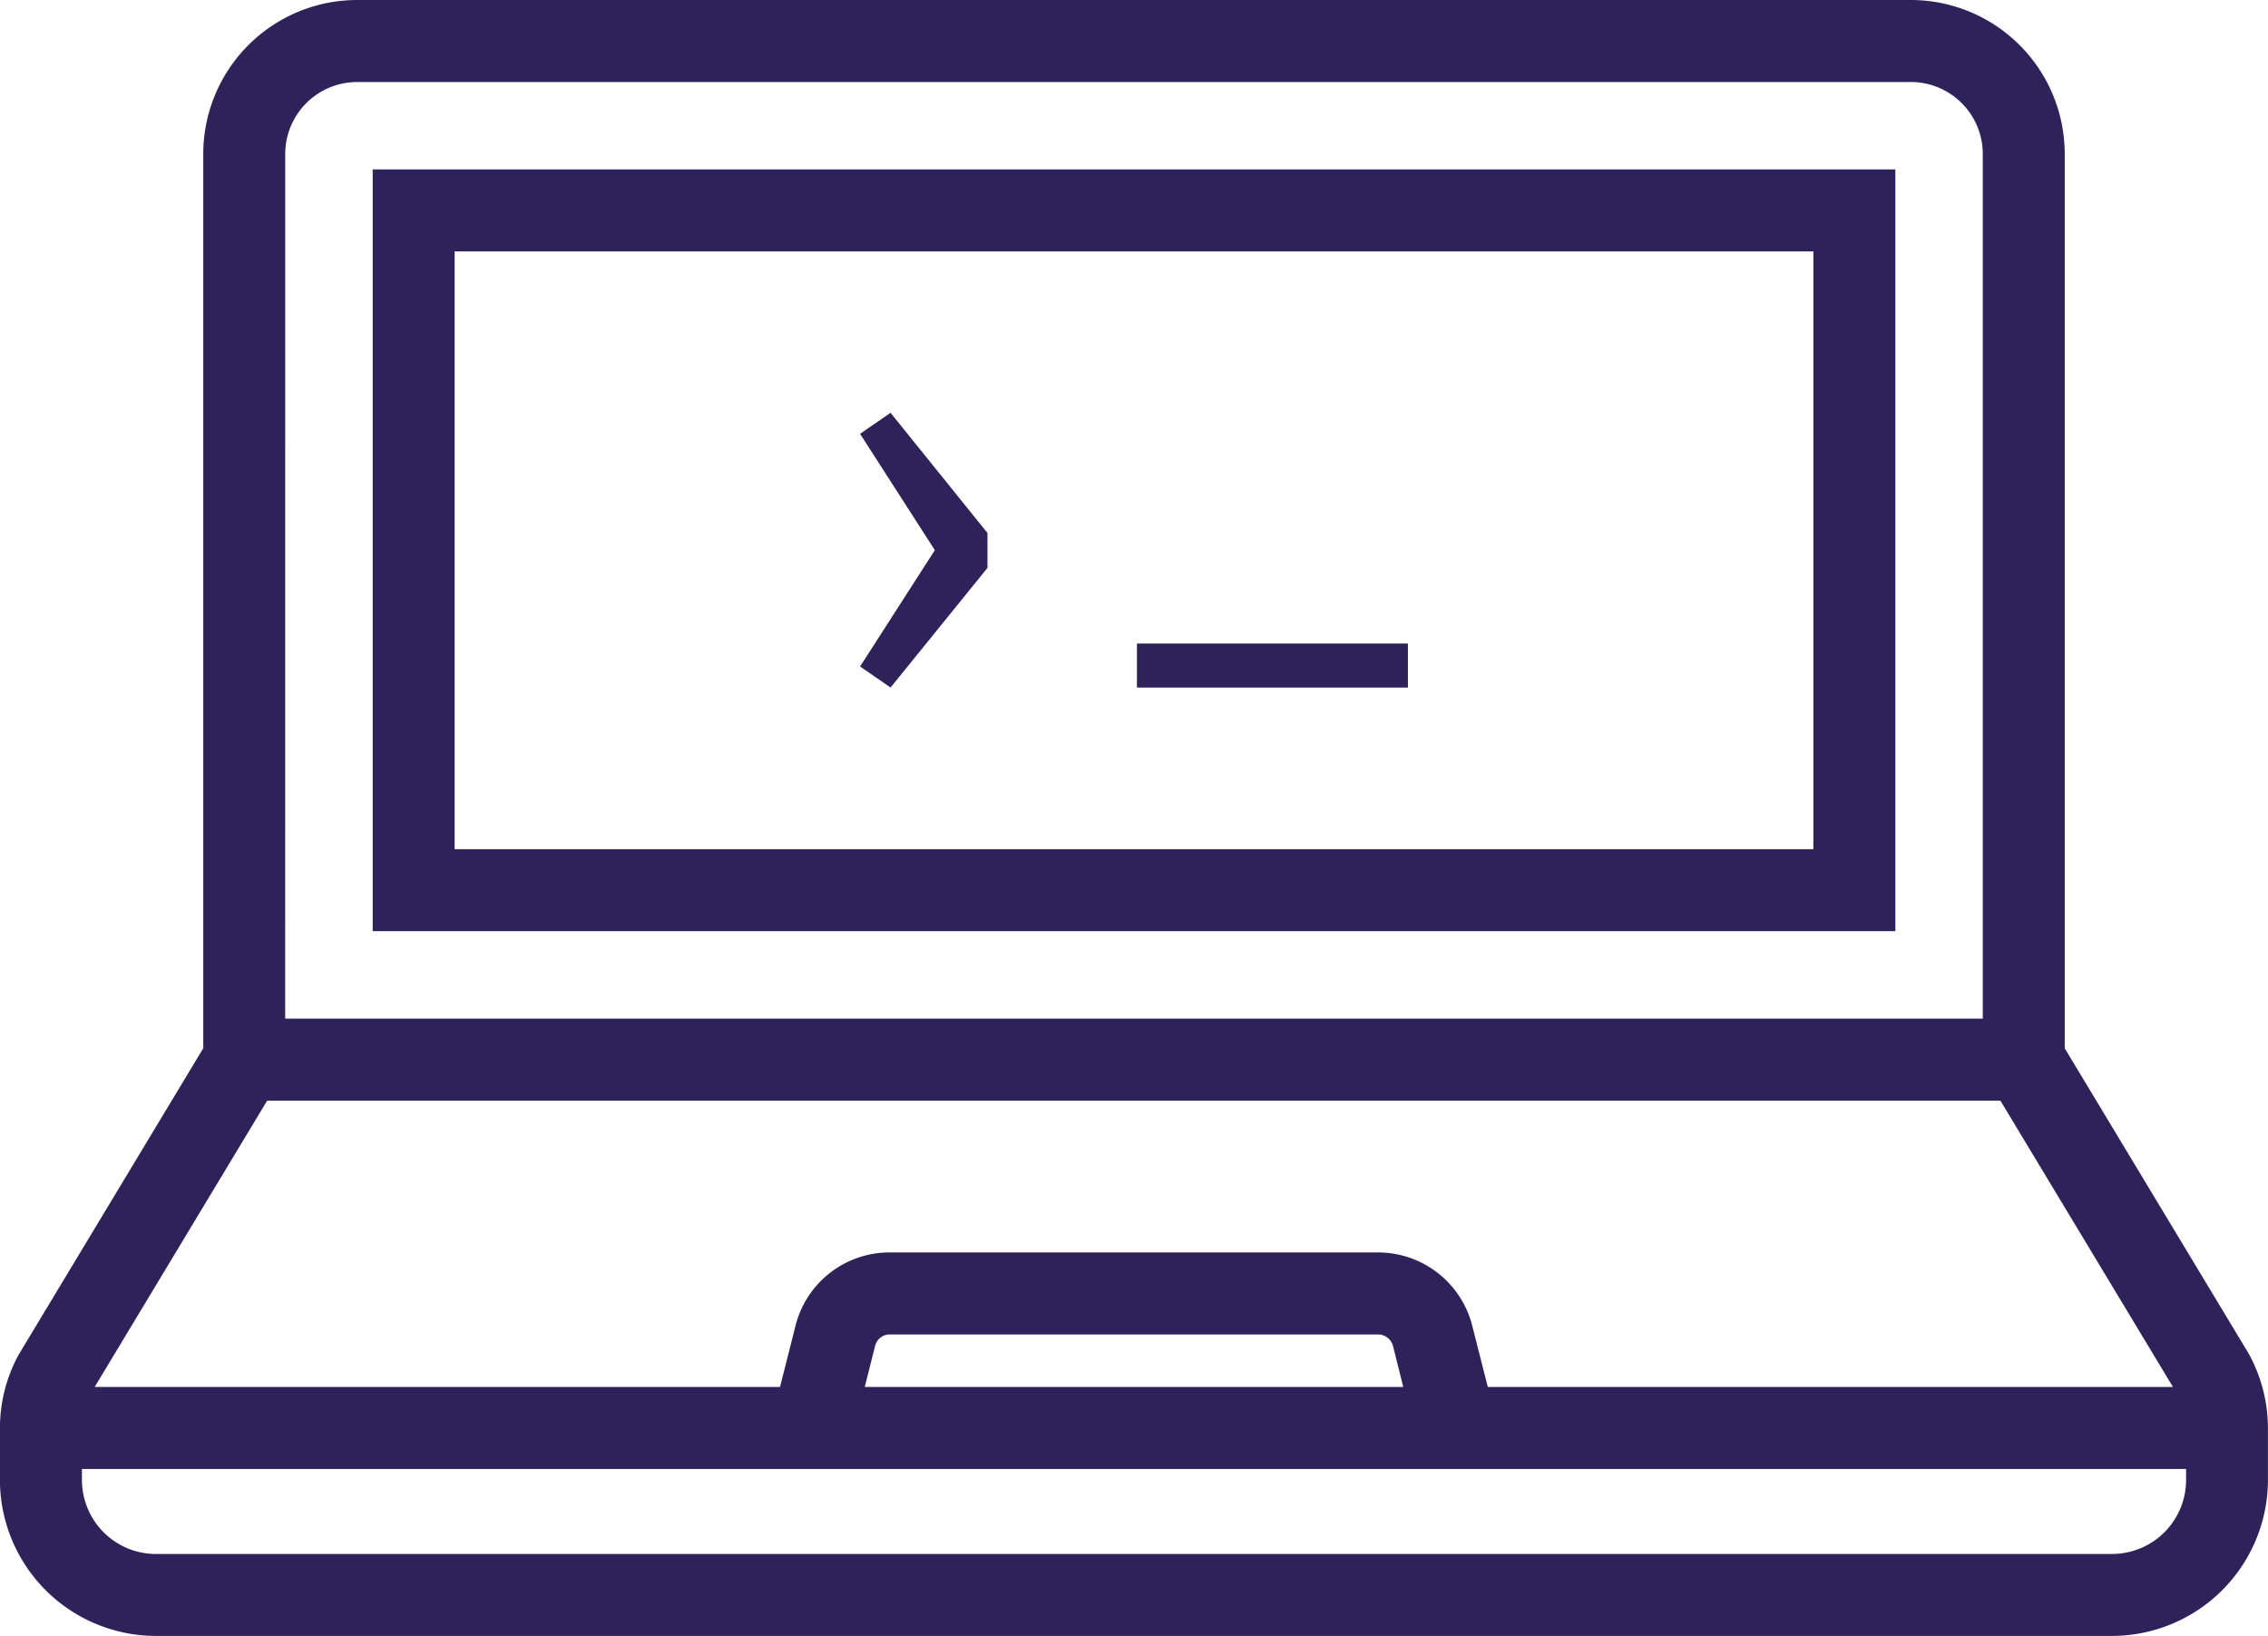
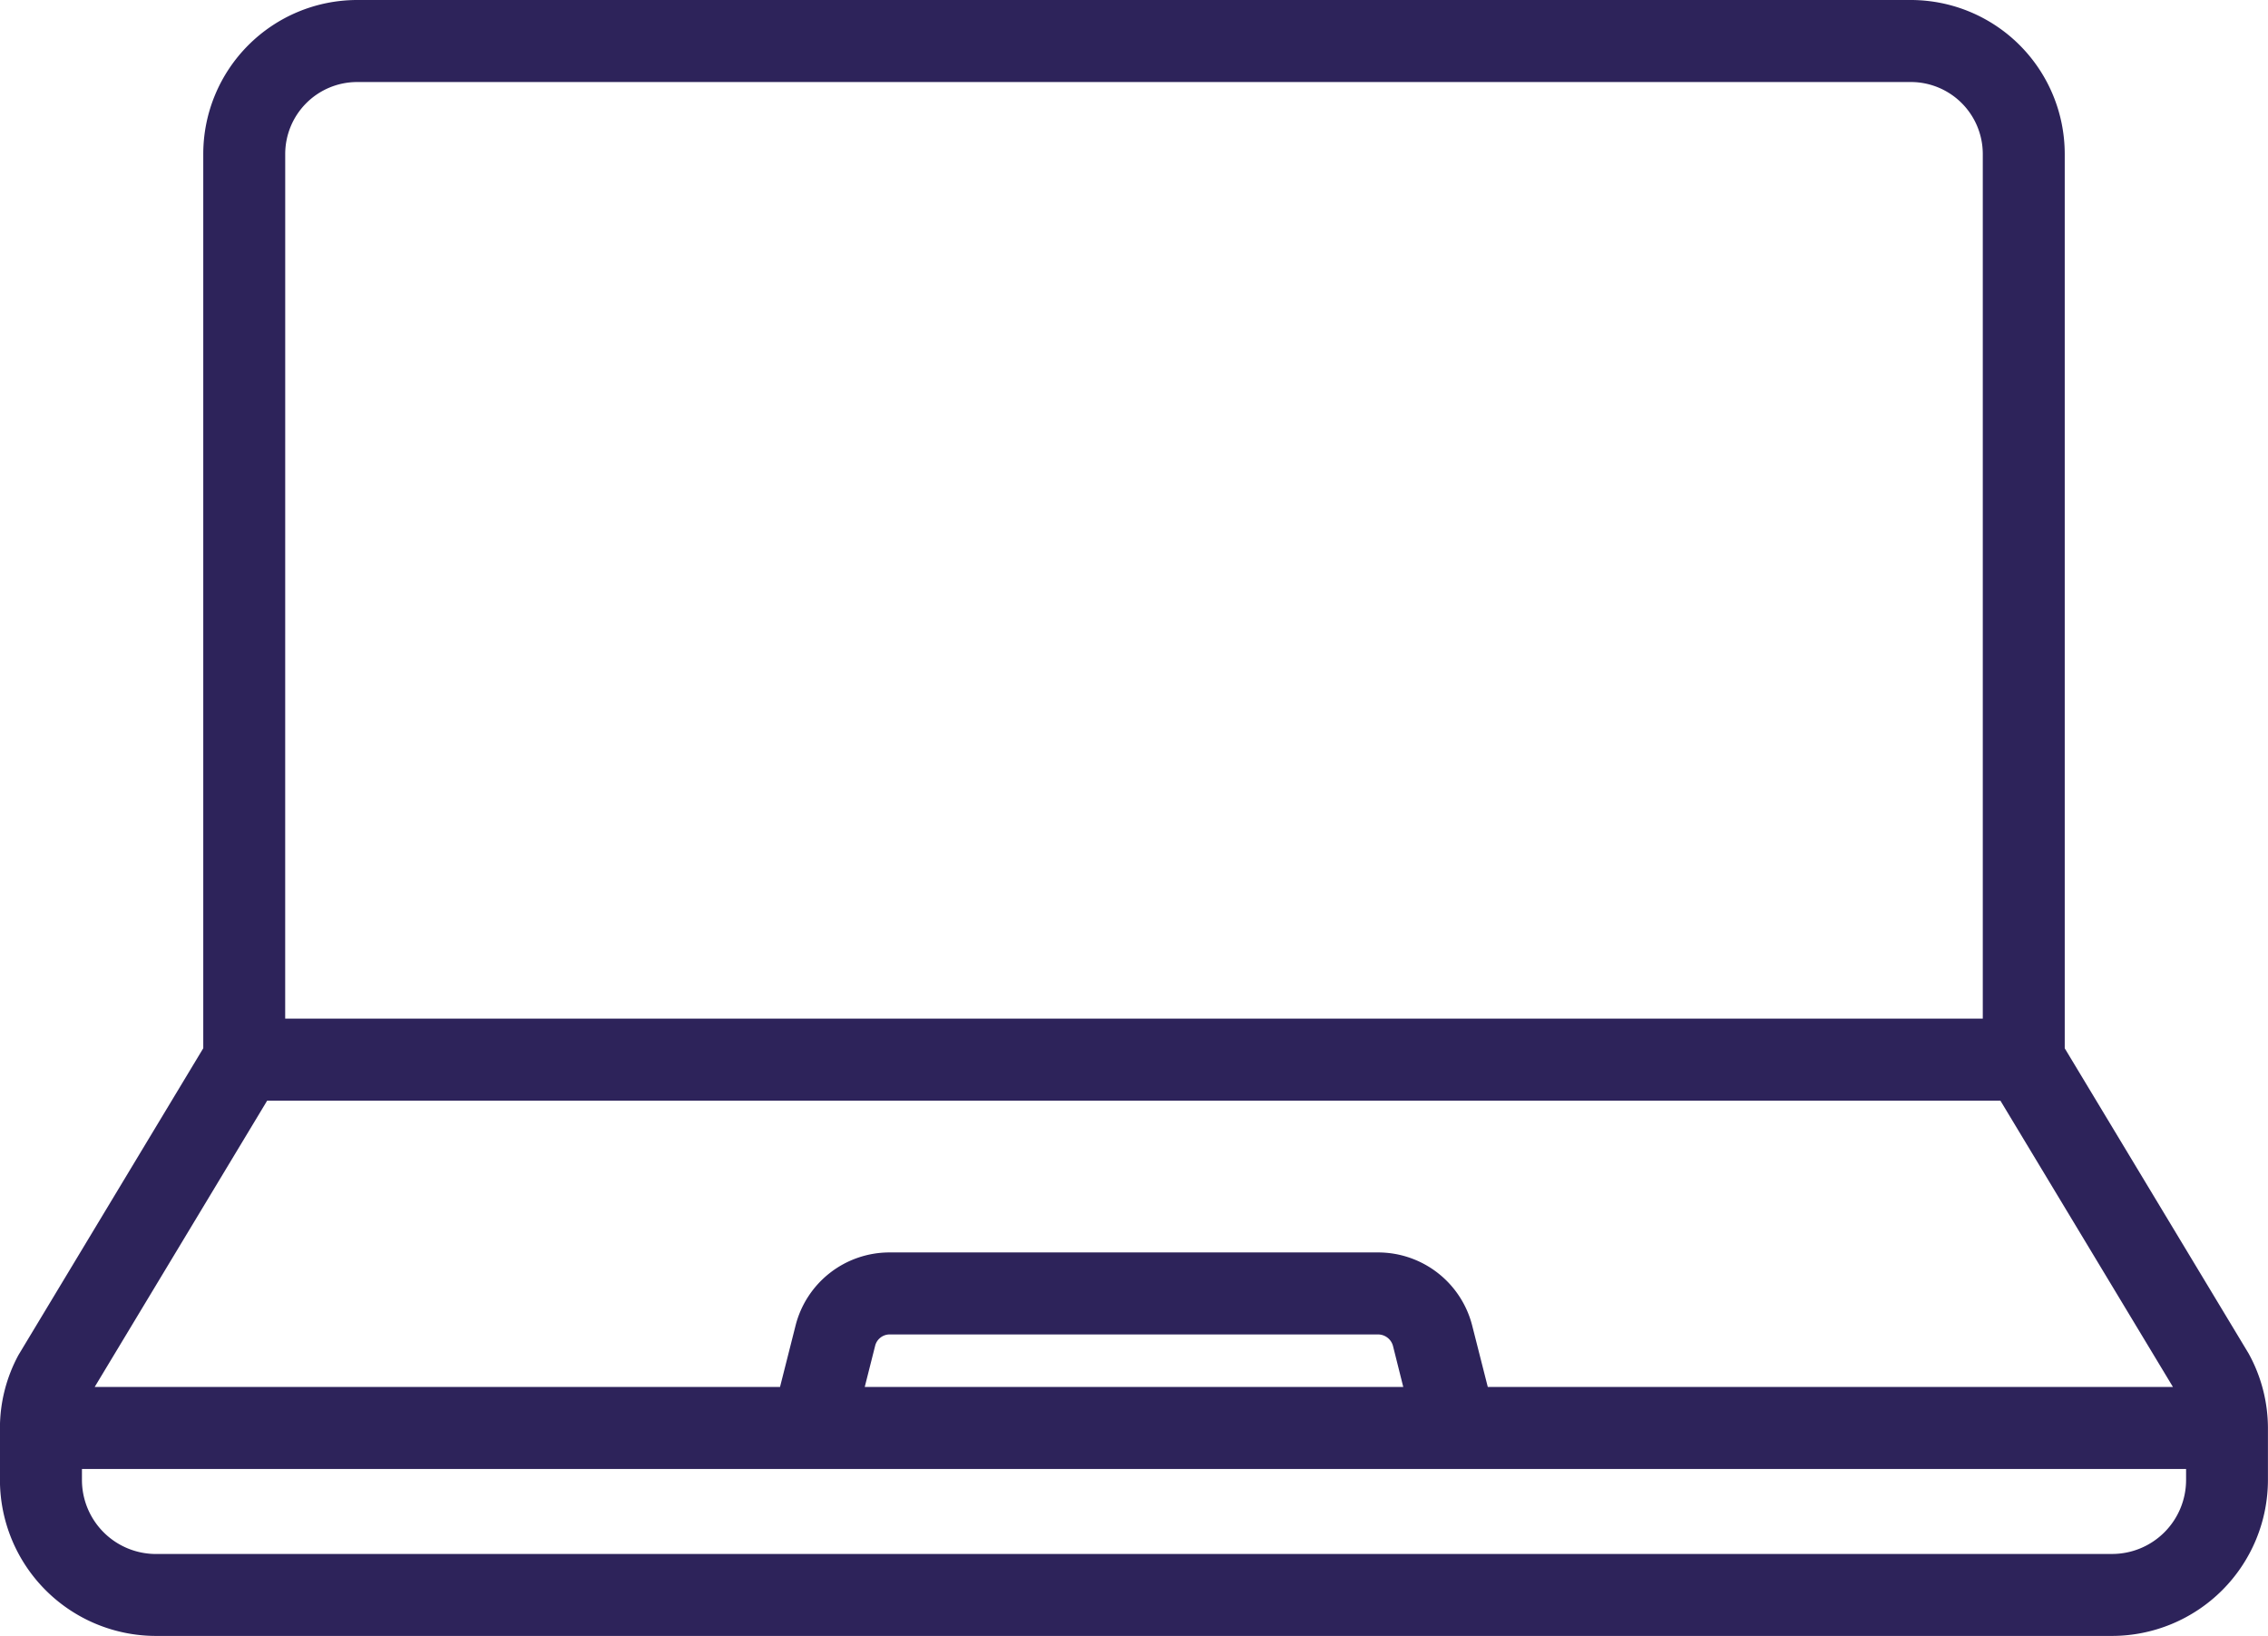
<svg xmlns="http://www.w3.org/2000/svg" width="73.173" height="52.77" viewBox="0 0 73.173 52.77">
  <g id="Group_268" data-name="Group 268" transform="translate(-1078.309 -195.243)">
    <g id="Group_265" data-name="Group 265" transform="translate(1078.309 195.243)">
      <path id="Path_706" data-name="Path 706" d="M1150.855,238.9l-5.931-9.842V200.207a4.969,4.969,0,0,0-4.964-4.964h-50.129a4.969,4.969,0,0,0-4.964,4.964v28.849l-5.96,9.892a4.949,4.949,0,0,0-.6,2.356v1.679a5.036,5.036,0,0,0,5.03,5.03h63.113a5.037,5.037,0,0,0,5.03-5.03V241.3A5,5,0,0,0,1150.855,238.9Zm-24.545,1.083-.5-1.968a3.133,3.133,0,0,0-3.043-2.372h-15.759a3.126,3.126,0,0,0-3.033,2.364l-.5,1.975h-22.111l5.565-9.236h55.919l5.567,9.236Zm-2.727,0h-17.375l.336-1.329a.483.483,0,0,1,.469-.366h15.759a.5.5,0,0,1,.48.374Zm-36.072-39.775a2.323,2.323,0,0,1,2.321-2.319h50.129a2.322,2.322,0,0,1,2.319,2.319V228.1H1087.51Zm58.942,45.162h-63.113a2.389,2.389,0,0,1-2.387-2.386v-.357h67.886v.357A2.388,2.388,0,0,1,1146.452,245.369Z" transform="translate(-1078.309 -195.243)" fill="#2d235a" />
-       <path id="Path_707" data-name="Path 707" d="M1089.309,224.814h49.126V200.243h-49.126Zm2.643-21.927h43.838V222.17h-43.838Z" transform="translate(-1077.285 -194.778)" fill="#2d235a" />
    </g>
    <g id="Group_267" data-name="Group 267" transform="translate(1106.057 208.558)">
-       <path id="Path_708" data-name="Path 708" d="M1111.844,213.5h8.743v1.42h-8.743Z" transform="translate(-1102.911 -206.056)" fill="#2d235a" />
      <g id="Group_266" data-name="Group 266">
-         <path id="Path_709" data-name="Path 709" d="M1109.959,212.382v1.126l-3.127,3.859-.983-.679,2.412-3.752-2.412-3.753.983-.679Z" transform="translate(-1105.848 -208.504)" fill="#2d235a" />
-       </g>
+         </g>
    </g>
  </g>
</svg>